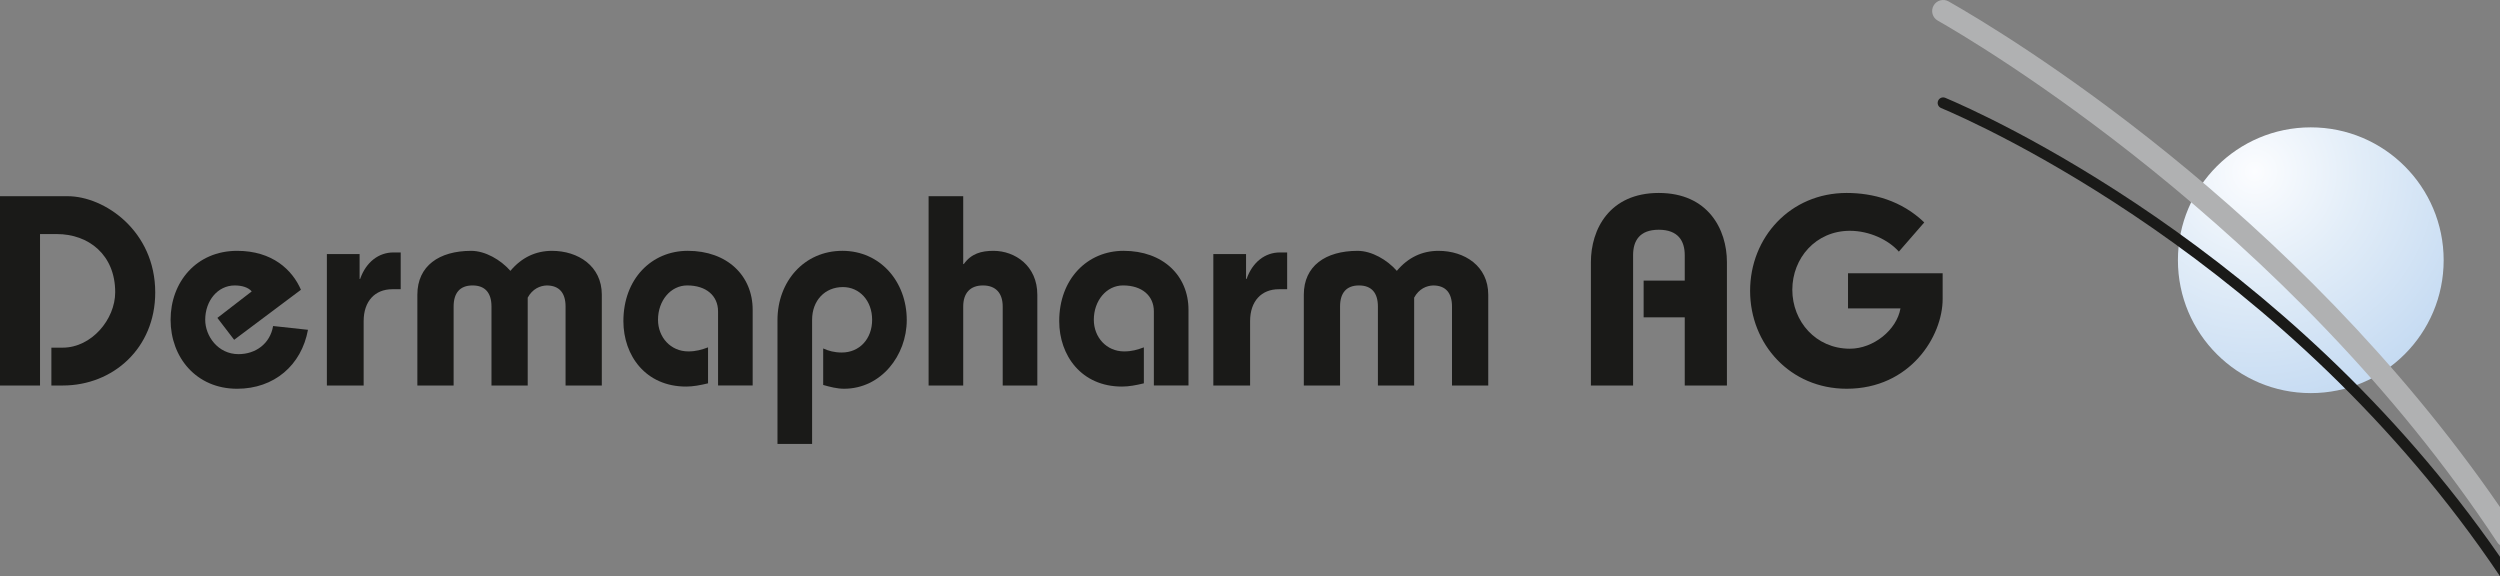
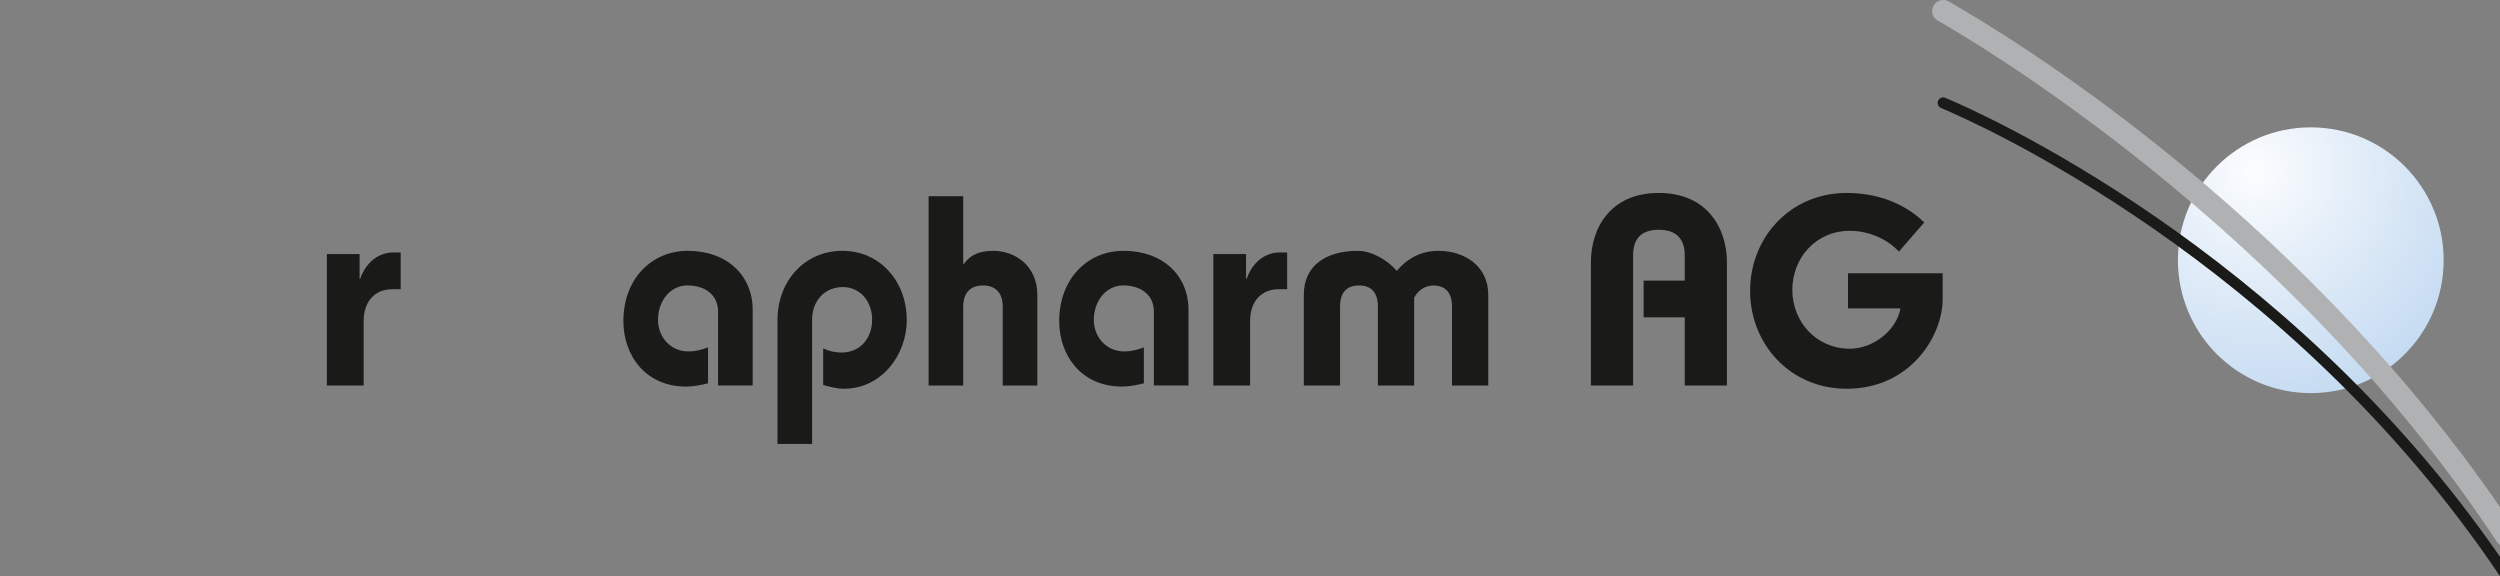
<svg xmlns="http://www.w3.org/2000/svg" id="Dermapharm_AG" data-name="Dermapharm AG" width="260.112" height="59.954" viewBox="0 0 260.112 59.954">
  <rect x="0" y="0" width="260.112" height="59.954" fill="#808080" stroke="none" />
  <defs>
    <style>
      .cls-1 {
        fill: none;
      }

      .cls-2 {
        fill: url(#Unbenannter_Verlauf_8);
      }

      .cls-3 {
        fill: #1a1a18;
      }

      .cls-4 {
        fill: #b0b1b2;
      }

      .cls-5 {
        clip-path: url(#clippath);
      }
    </style>
    <clipPath id="clippath">
      <path class="cls-1" d="M226.601,27.075c0,7.634,6.189,13.826,13.825,13.826s13.824-6.191,13.824-13.826-6.189-13.824-13.824-13.824-13.825,6.188-13.825,13.824Z" />
    </clipPath>
    <radialGradient id="Unbenannter_Verlauf_8" data-name="Unbenannter Verlauf 8" cx="-541.545" cy="-118.309" fx="-541.545" fy="-118.309" r=".826" gradientTransform="translate(17838.521 -3828.012) scale(32.507 -32.507)" gradientUnits="userSpaceOnUse">
      <stop offset="0" stop-color="#fcfdff" />
      <stop offset=".405" stop-color="#e2edf8" />
      <stop offset="1" stop-color="#c1d8f1" />
    </radialGradient>
  </defs>
-   <path class="cls-3" d="M4.164,40.11v-15.757h1.745c3.292,0,6.077,2.139,6.077,6.049,0,2.842-2.476,5.769-5.458,5.769h-1.182v3.939h1.182c5.233,0,9.623-3.883,9.623-9.679,0-6.416-5.29-10.017-9.116-10.017H0v19.697h4.164Z" />
-   <path class="cls-3" d="M28.415,33.92c-.309,1.829-1.801,2.927-3.602,2.927-2.138,0-3.461-1.885-3.461-3.574,0-1.97,1.294-3.573,3.067-3.573.759,0,1.407.197,1.773.619l-3.574,2.757,1.745,2.279,6.949-5.206c-.9-2.081-2.983-4.051-6.64-4.051-4.249,0-6.922,3.264-6.922,7.175s2.673,7.175,6.922,7.175c3.854,0,6.696-2.448,7.372-6.134l-3.63-.394h0l0-0Z" />
  <path class="cls-3" d="M37.836,40.11v-6.697c0-2.081,1.181-3.32,2.982-3.32h.872v-3.827h-.759c-1.519,0-2.842.985-3.461,2.757h-.056v-2.588h-3.404v13.675h3.827-0Z" />
-   <path class="cls-3" d="M47.197,40.11v-8.217c0-1.406.647-2.194,1.969-2.194s1.97.788,1.97,2.194v8.217h3.77v-9.144c.506-.929,1.294-1.238,1.969-1.266,1.322,0,1.969.788,1.969,2.194v8.217h3.771v-9.454c0-2.983-2.476-4.558-5.177-4.558-1.688,0-3.151.675-4.333,2.082-1.013-1.153-2.617-2.082-4.08-2.082-3.348,0-5.6,1.576-5.6,4.558v9.454h3.771Z" />
  <path class="cls-3" d="M78.311,40.11v-7.879c0-3.546-2.645-6.134-6.753-6.134-3.771,0-6.697,2.926-6.697,7.315,0,3.574,2.307,6.809,6.528,6.809.731,0,1.462-.141,2.279-.337v-3.743c-.675.254-1.266.422-2.054.422-1.829,0-3.151-1.463-3.151-3.292,0-1.998,1.323-3.573,3.039-3.573,1.97,0,3.208,1.069,3.208,2.701v7.71h3.602-0Z" />
  <path class="cls-3" d="M84.495,46.188v-12.915c0-1.998,1.322-3.405,3.207-3.405,1.717,0,3.039,1.407,3.039,3.405s-1.322,3.404-3.152,3.404c-.788,0-1.379-.169-1.941-.422v3.798c.704.197,1.436.394,2.167.394,3.855,0,6.528-3.46,6.528-7.147,0-3.995-2.757-7.203-6.697-7.203-3.995,0-6.753,3.208-6.753,7.203v12.887h3.602l-0.0 0Z" />
  <path class="cls-3" d="M100.218,40.11v-8.217c0-1.406.732-2.194,2.054-2.194s2.054.788,2.054,2.194v8.217h3.602v-9.454c0-2.983-2.308-4.558-4.559-4.558-1.266,0-2.307.281-3.095,1.379h-.057v-7.062h-3.602v19.697h3.602v-0Z" />
  <path class="cls-3" d="M123.656,40.11v-7.879c0-3.546-2.645-6.134-6.753-6.134-3.771,0-6.697,2.926-6.697,7.315,0,3.574,2.308,6.809,6.528,6.809.731,0,1.463-.141,2.279-.337v-3.743c-.676.254-1.266.422-2.054.422-1.829,0-3.152-1.463-3.152-3.292,0-1.998,1.322-3.573,3.039-3.573,1.969,0,3.208,1.069,3.208,2.701v7.71h3.601-0Z" />
  <path class="cls-3" d="M130.066,40.11v-6.697c0-2.081,1.182-3.32,2.983-3.32h.872v-3.827h-.76c-1.519,0-2.842.985-3.46,2.757h-.057v-2.588h-3.404v13.675h3.826Z" />
  <path class="cls-3" d="M139.426,40.11v-8.217c0-1.406.648-2.194,1.969-2.194s1.969.788,1.969,2.194v8.217h3.771v-9.144c.506-.929,1.295-1.238,1.969-1.266,1.324,0,1.969.788,1.969,2.194v8.217h3.771v-9.454c0-2.983-2.476-4.558-5.176-4.558-1.688,0-3.152.675-4.335,2.082-1.013-1.153-2.617-2.082-4.08-2.082-3.346,0-5.598,1.576-5.598,4.558v9.454h3.77-0Z" />
  <path class="cls-3" d="M169.915,40.11v-13.562c0-1.464.646-2.645,2.672-2.645,2.028,0,2.702,1.182,2.702,2.645v2.644h-4.277v3.827h4.277v7.091h4.389v-12.831c0-3.433-1.969-7.203-7.091-7.203s-7.062,3.77-7.062,7.203v12.831h4.39Z" />
  <path class="cls-3" d="M200.21,23.143c-2.362-2.279-5.345-3.067-8.074-3.067-5.882,0-10.047,4.642-10.047,10.185s4.165,10.186,10.047,10.186c6.61,0,9.987-5.458,9.987-9.342v-2.673h-9.847v3.658h5.458c-.393,2.251-2.814,4.192-5.263,4.192-3.544,0-5.99-2.841-5.99-6.134s2.445-6.134,5.99-6.134c2.054,0,4.026.957,5.095,2.167l2.644-3.039h0Z" />
  <g class="cls-5">
    <rect class="cls-2" x="226.601" y="13.251" width="27.649" height="27.65" />
  </g>
  <path class="cls-4" d="M260.112,52.757C238.618,21.515,208.659,3.509,202.745.15c-.552-.314-1.252-.119-1.564.431-.314.551-.12,1.251.43,1.564,3.67,2.084,36.481,21.309,58.221,54.289.076.116.175.206.28.284v-3.962h0l0-0Z" />
  <path class="cls-3" d="M260.112,57.933c-22.237-32.184-54.095-46.236-57.712-47.753-.295-.125-.629.015-.751.307-.123.292.015.629.307.751,3.636,1.526,36.074,15.823,58.156,48.717v-2.021h0Z" />
</svg>